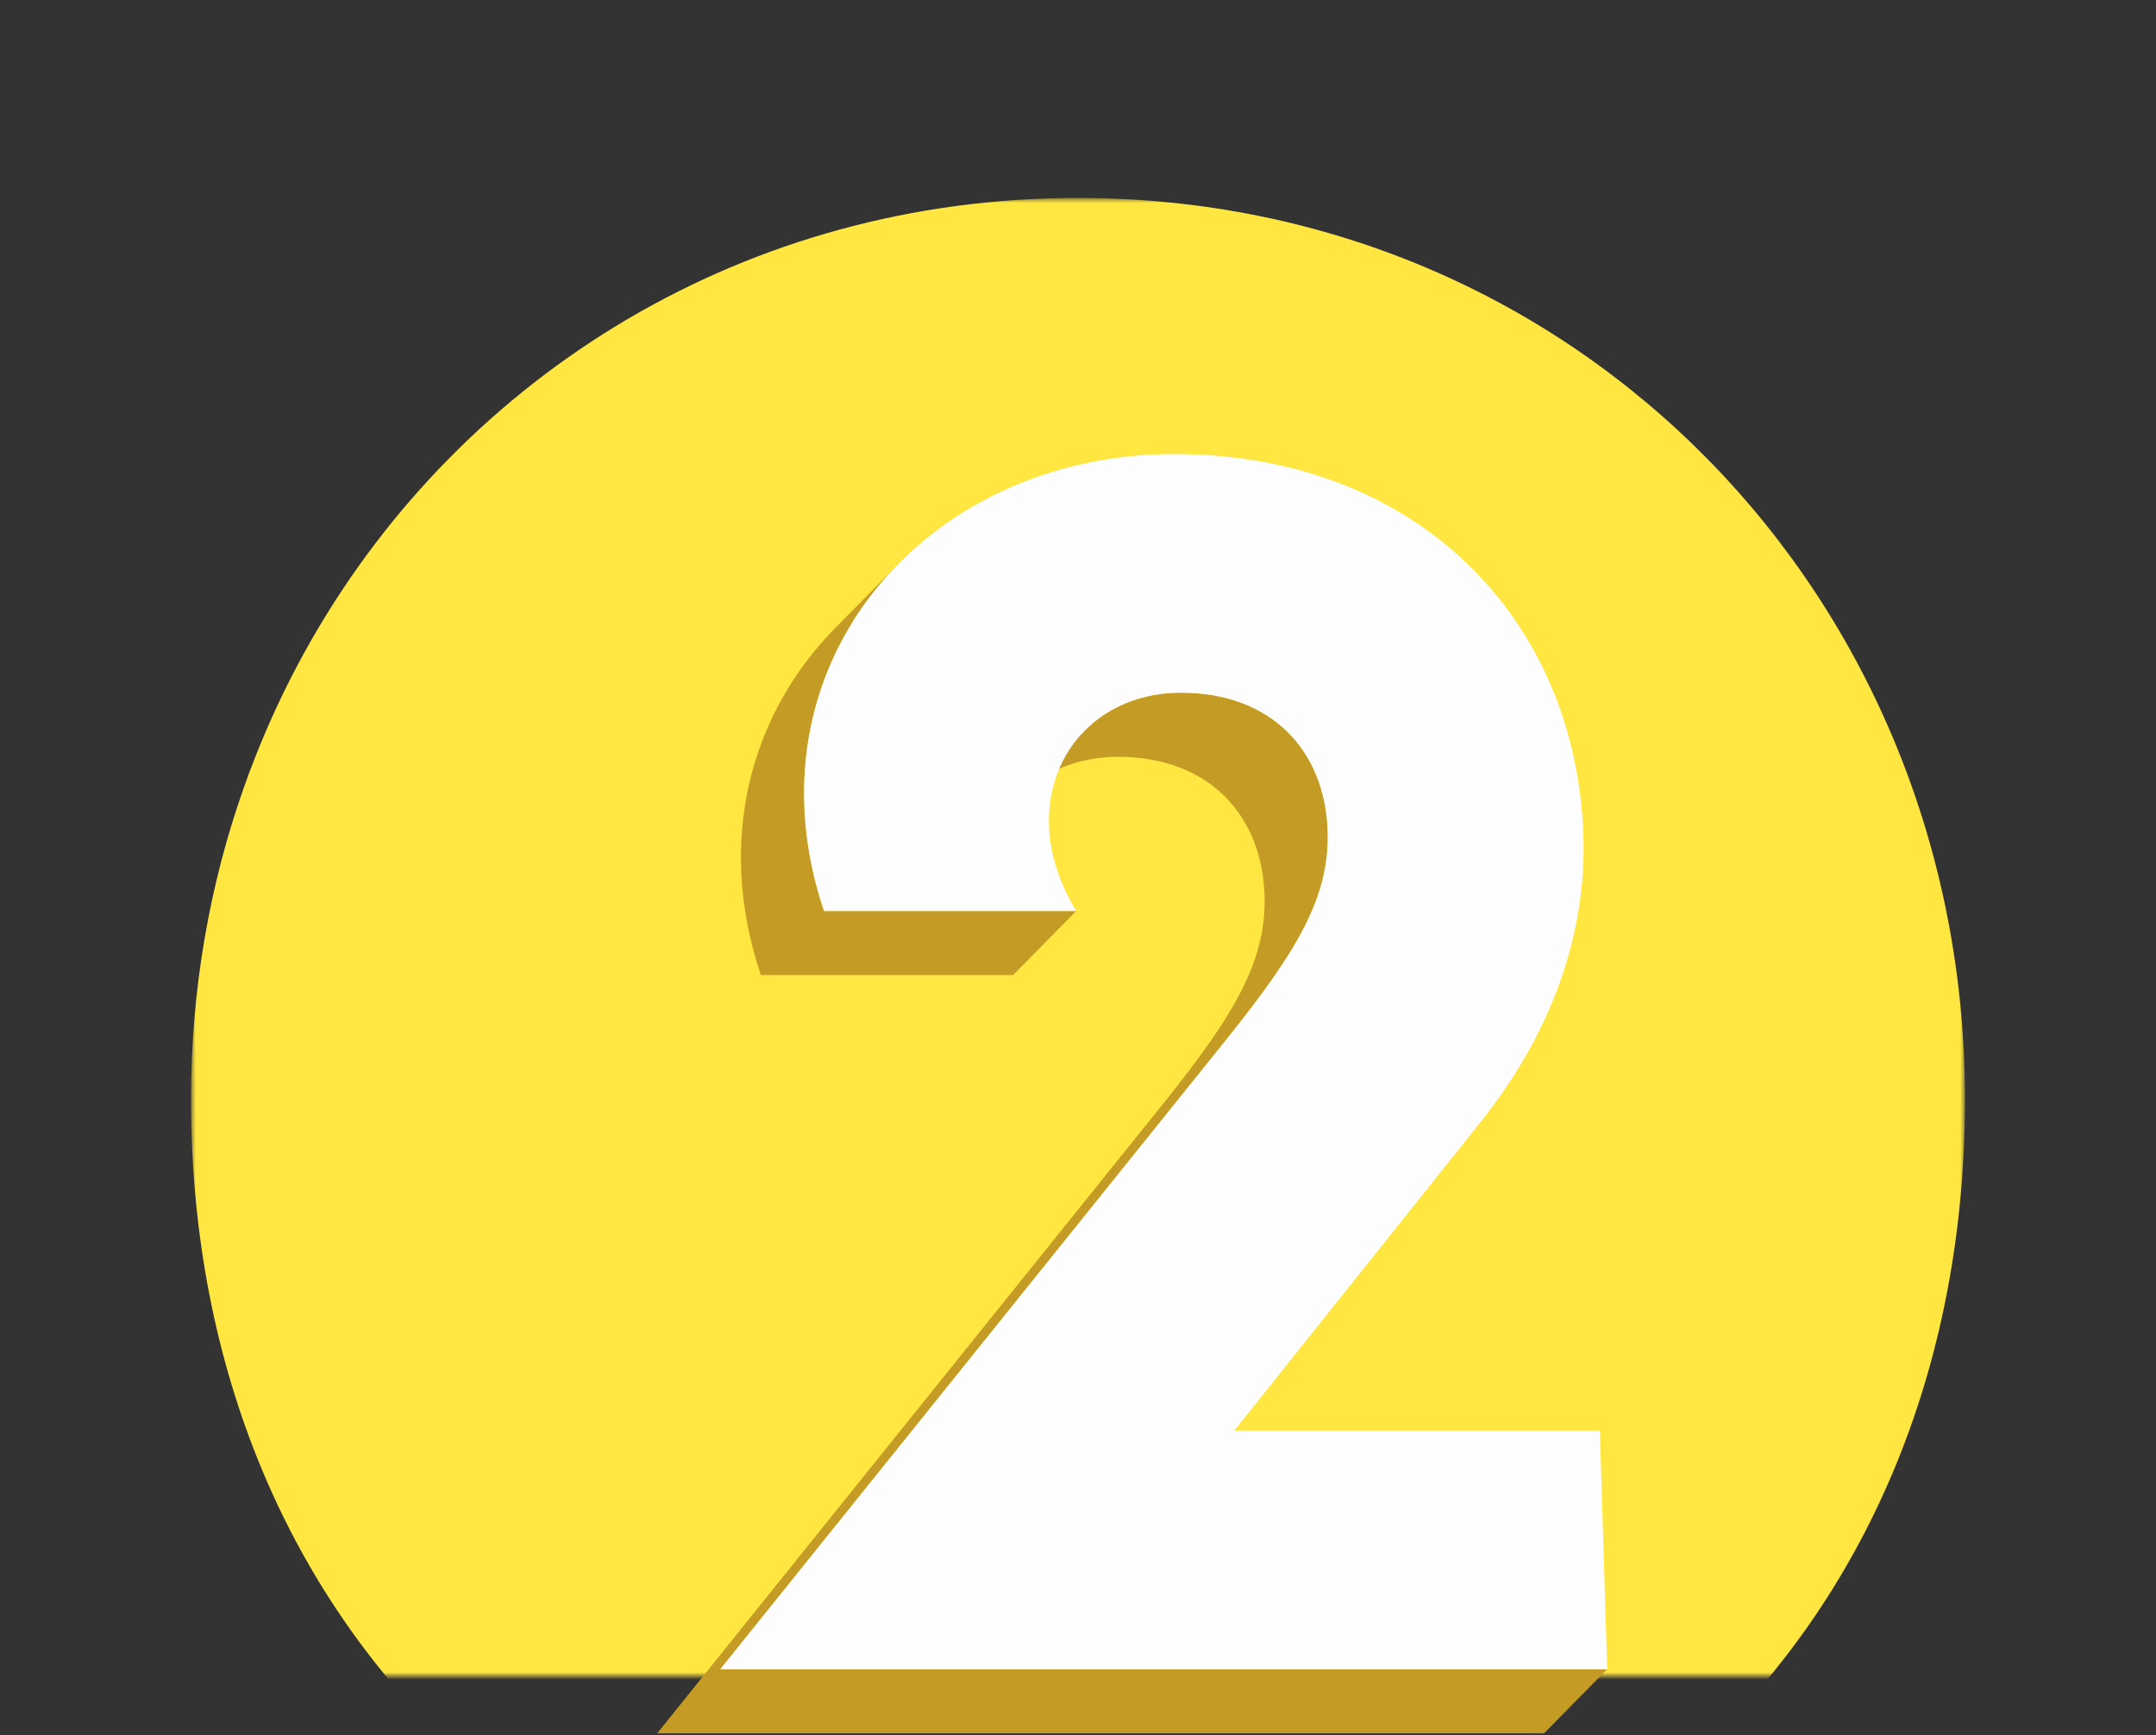
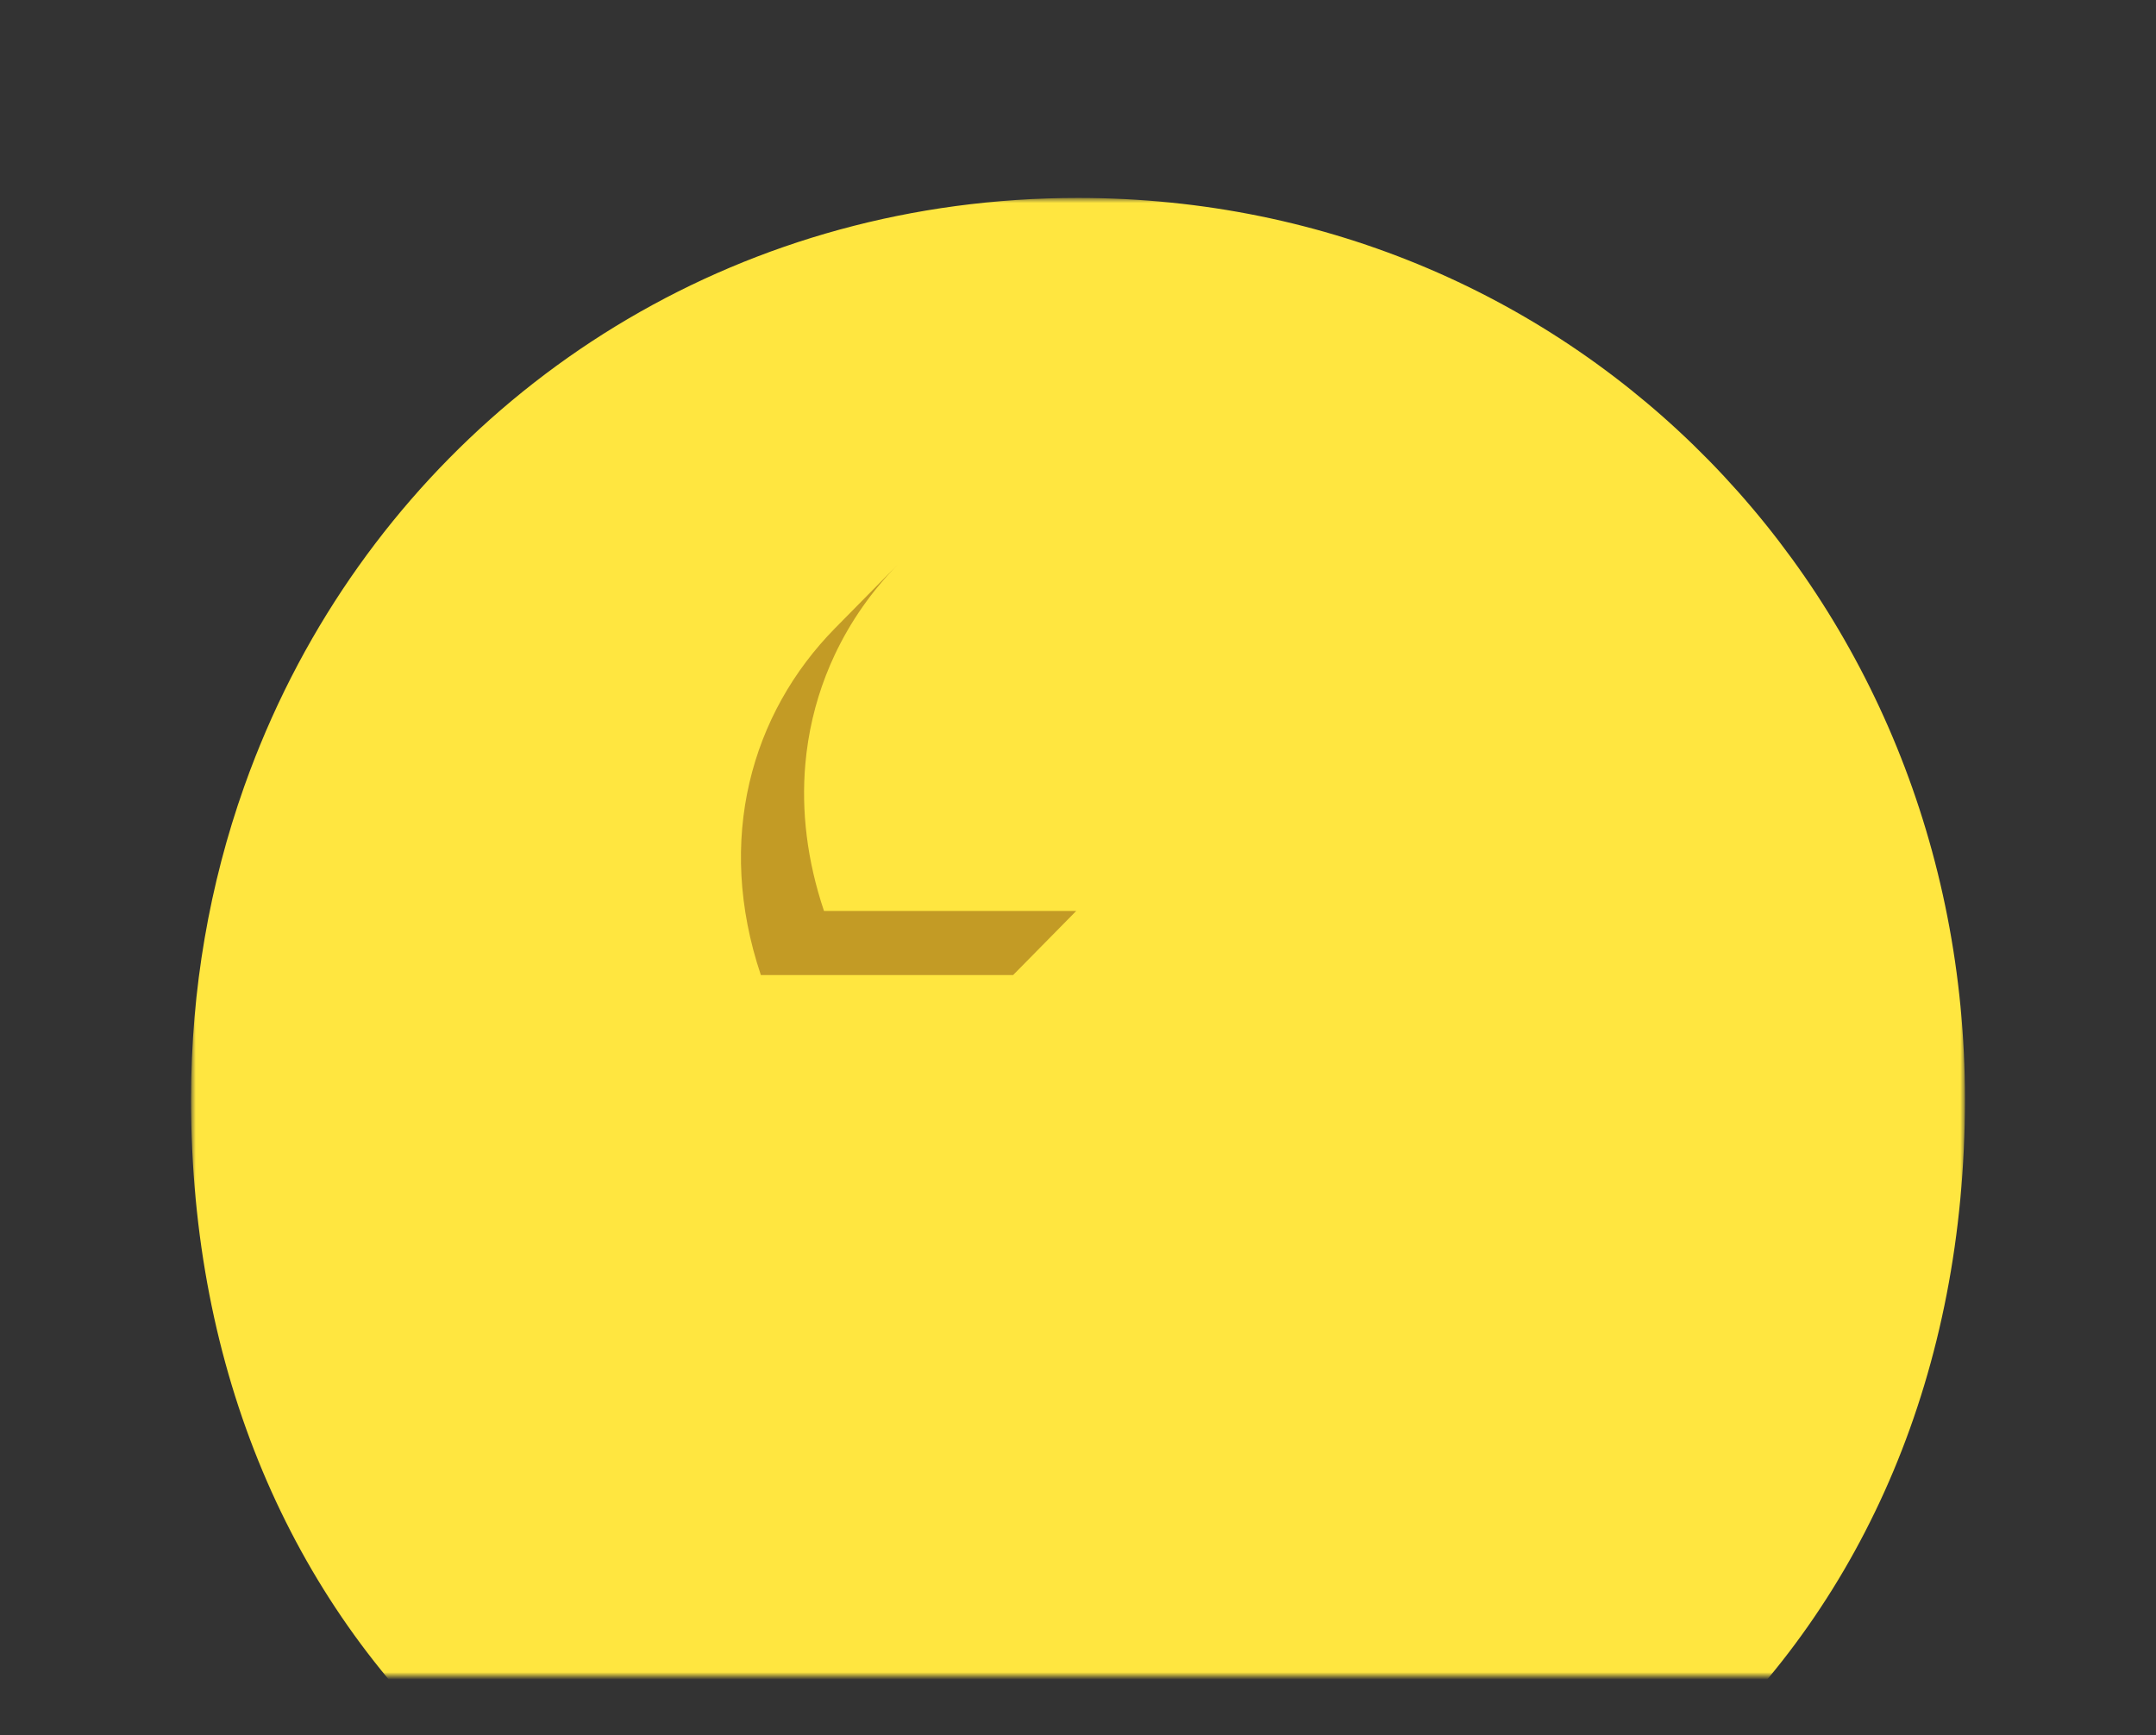
<svg xmlns="http://www.w3.org/2000/svg" xmlns:xlink="http://www.w3.org/1999/xlink" width="292px" height="235px" viewBox="0 0 292 235" version="1.1">
  <rect x="0" y="0" width="292" height="235" fill="#333333" stroke="none" />
  <title>2560C8F0-7EEE-44C9-94E3-5610CF703829@1x</title>
  <defs>
    <rect id="path-1" x="0" y="0" width="292" height="235" />
    <polygon id="path-3" points="0.874 0.81 241.127 0.81 241.127 201 0.874 201" />
  </defs>
  <g id="Spot" stroke="none" stroke-width="1" fill="none" fill-rule="evenodd">
    <g id="Spot-/-Number-2---Yellow">
      <g id="Oval">
        <mask id="mask-2" fill="white">
          <use xlink:href="#path-1" />
        </mask>
        <g id="Mask" />
      </g>
      <g id="Group-27" transform="translate(25, 26)">
        <g id="Group-95">
          <mask id="mask-4" fill="white">
            <use xlink:href="#path-3" />
          </mask>
          <g id="Clip-94" />
          <path d="M241.127,122.877 C241.127,159.686 227.561,190.681 204.318,212 L37.682,212 C14.431,190.681 0.874,159.686 0.874,122.877 C0.874,107.969 3.403,93.712 8.068,80.55 C8.549,79.192 9.053,77.842 9.581,76.507 C9.79,75.972 10,75.444 10.225,74.908 C12.274,69.919 14.633,65.099 17.287,60.482 C37.899,24.65 76.043,0.81 121,0.81 C188.813,0.81 241.127,55.057 241.127,122.877" id="Fill-93" fill="#FFE640" mask="url(#mask-4)" />
        </g>
        <g id="Group-102" transform="translate(64, 35)">
          <path d="M48.208,71.072 L56.758,62.39 L22.6,62.39 C20.284,55.504 19.521,48.797 20.071,42.495 C20.163,41.445 20.291,40.406 20.455,39.379 C21.109,35.271 22.329,31.36 24.044,27.711 C26.189,23.151 29.107,19.001 32.661,15.393 L32.659,15.395 C32.66,15.394 32.66,15.394 32.661,15.393 L24.11,24.075 C12.738,35.623 7.875,52.71 14.049,71.072 L48.208,71.072 Z" id="Fill-96" fill="#C39B25" />
-           <path d="M8.558,165.089 L75.239,82.111 C85.848,69.037 91.113,61.246 90.818,51.621 C90.481,40.612 83.134,32.822 70.983,32.822 C65.575,32.822 61.042,34.785 57.889,37.986 L49.339,46.669 C52.492,43.468 57.024,41.505 62.432,41.505 C74.584,41.505 81.931,49.295 82.267,60.303 C82.562,69.93 77.297,77.719 66.689,90.793 L0.007,173.772 L120.122,173.772 L128.673,165.089 L8.558,165.089 Z" id="Fill-98" fill="#C39B25" />
-           <path d="M69.993,0.498 C103,0.498 124.552,22.967 125.45,52.304 C125.844,65.147 121.445,78.672 111.283,91.276 L78.173,132.765 L127.684,132.765 L128.673,165.089 L8.558,165.089 L75.24,82.111 C85.848,69.038 91.113,61.247 90.818,51.622 C90.481,40.613 83.135,32.823 70.983,32.823 C56.084,32.823 47.827,47.722 56.759,62.391 L22.6,62.391 C11.502,29.384 36.065,0.498 69.993,0.498" id="Fill-100" fill="#FDFDFD" />
        </g>
      </g>
    </g>
  </g>
</svg>